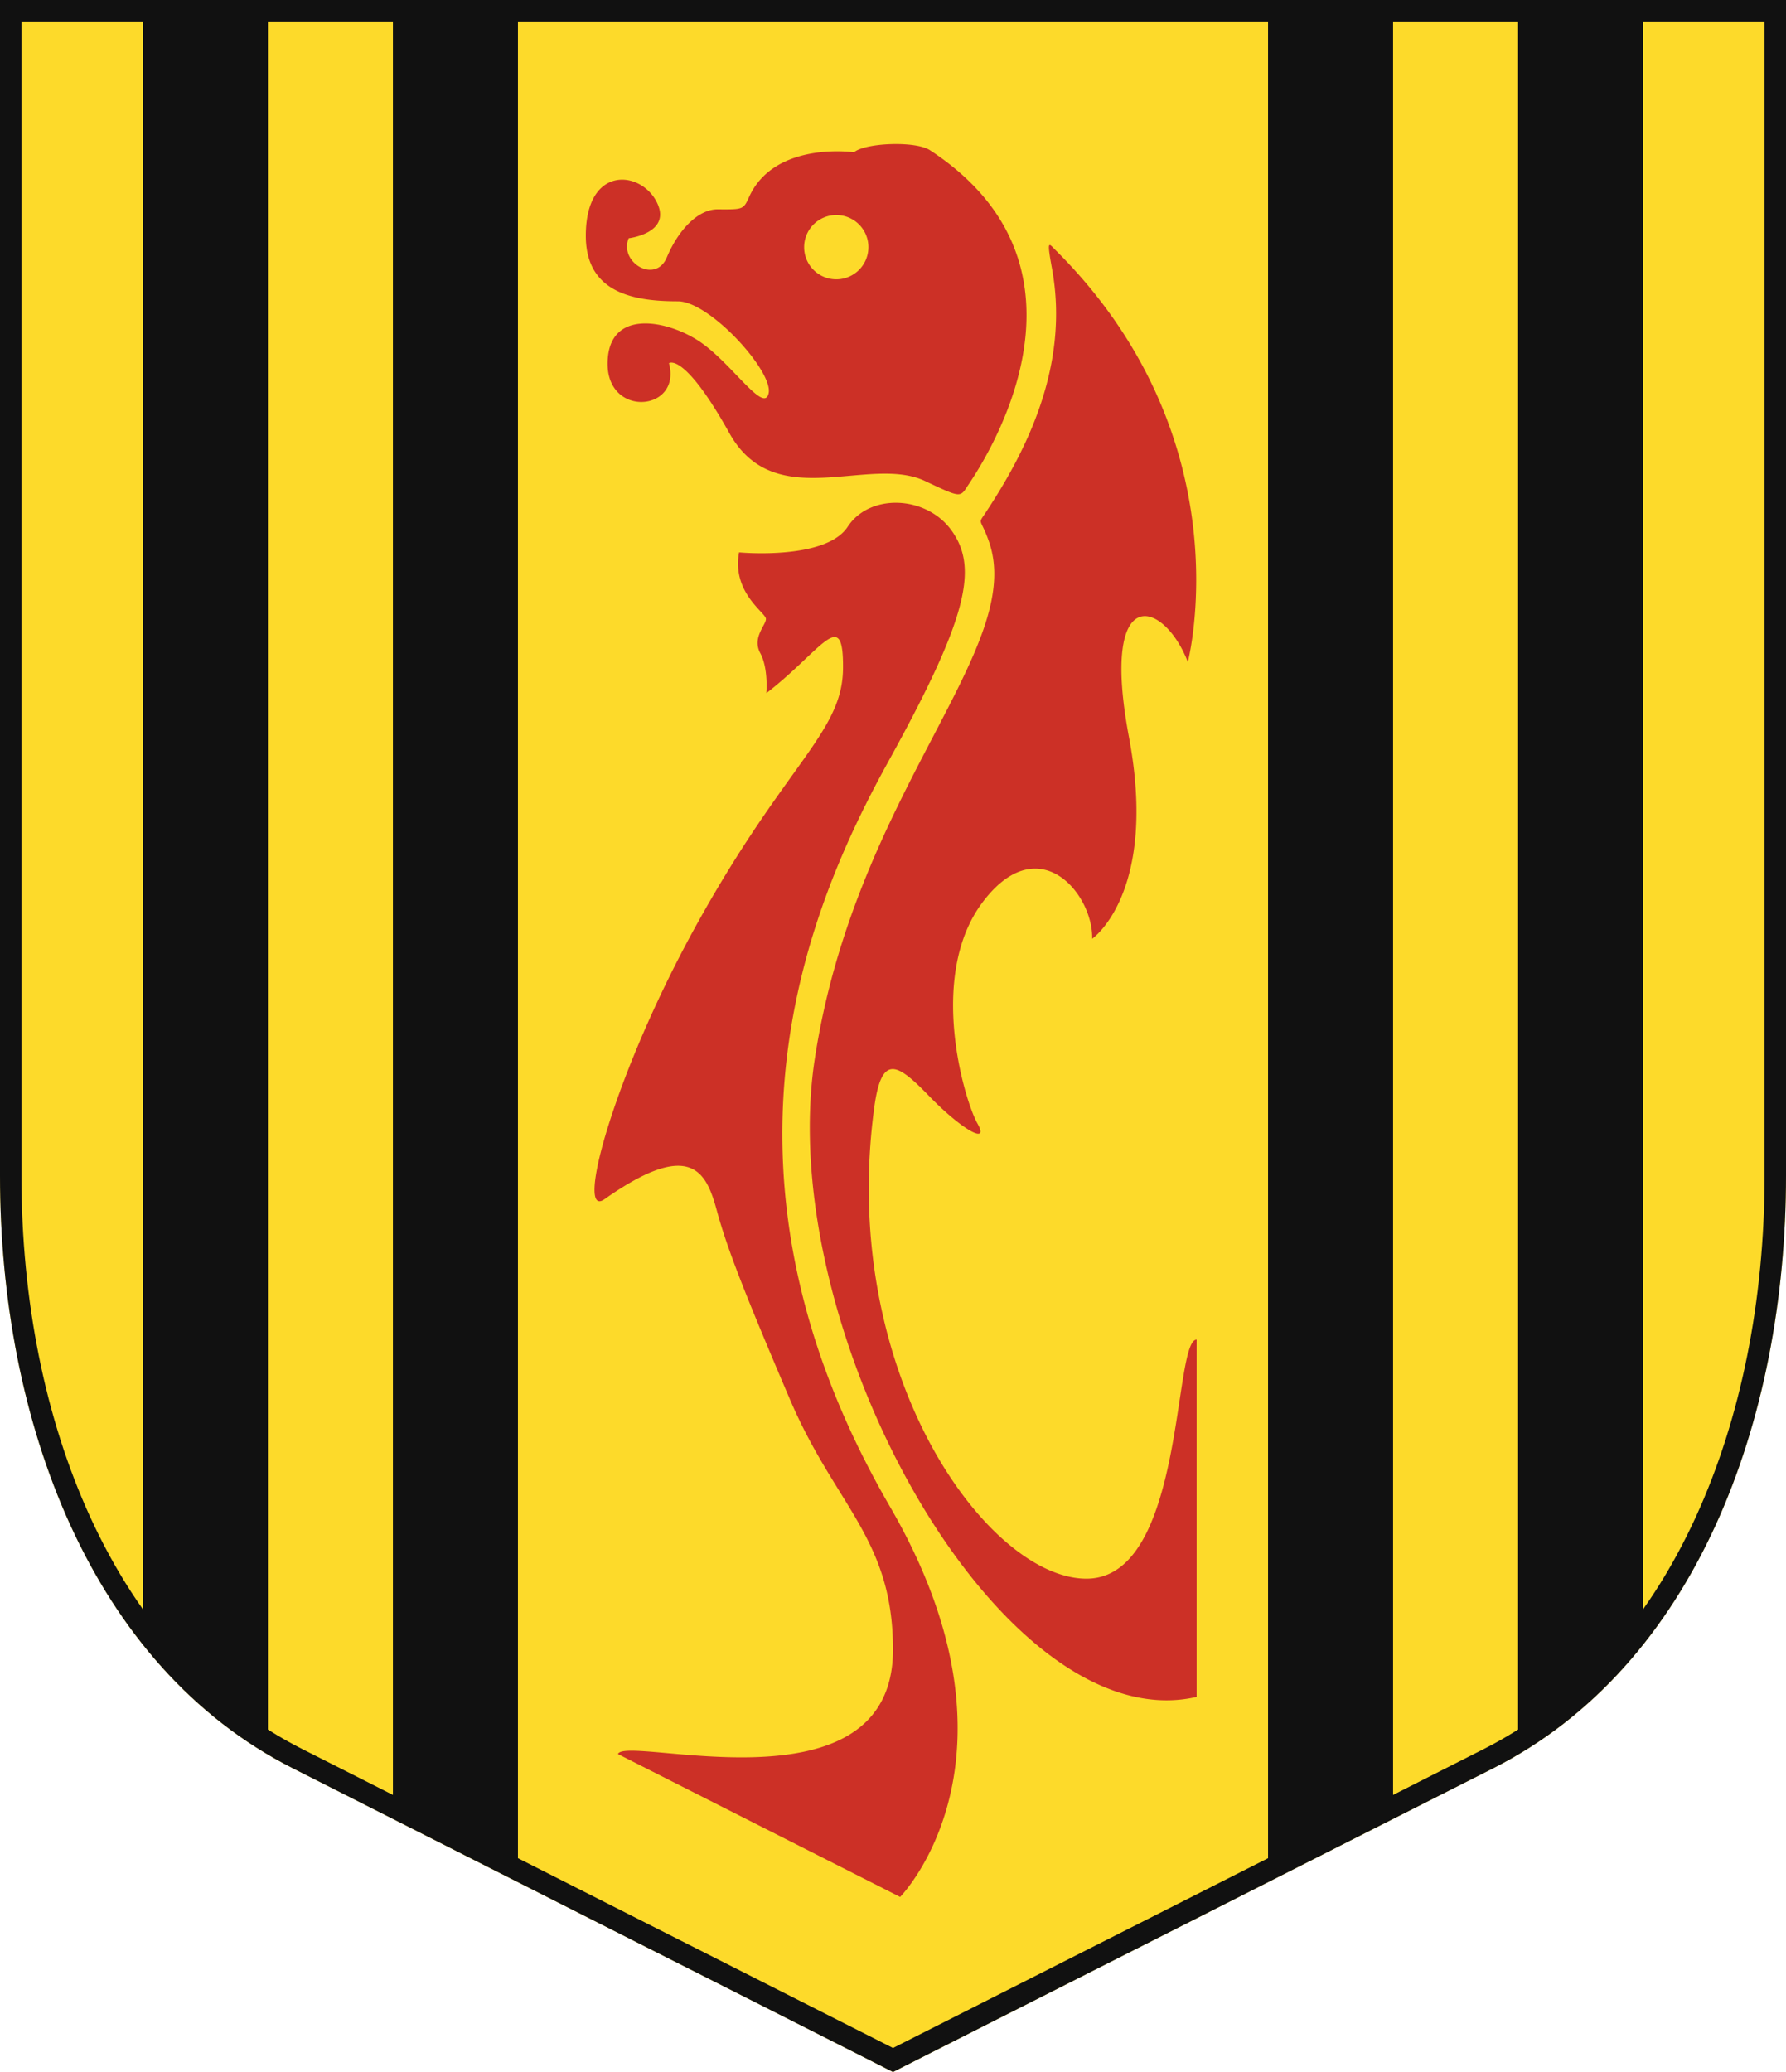
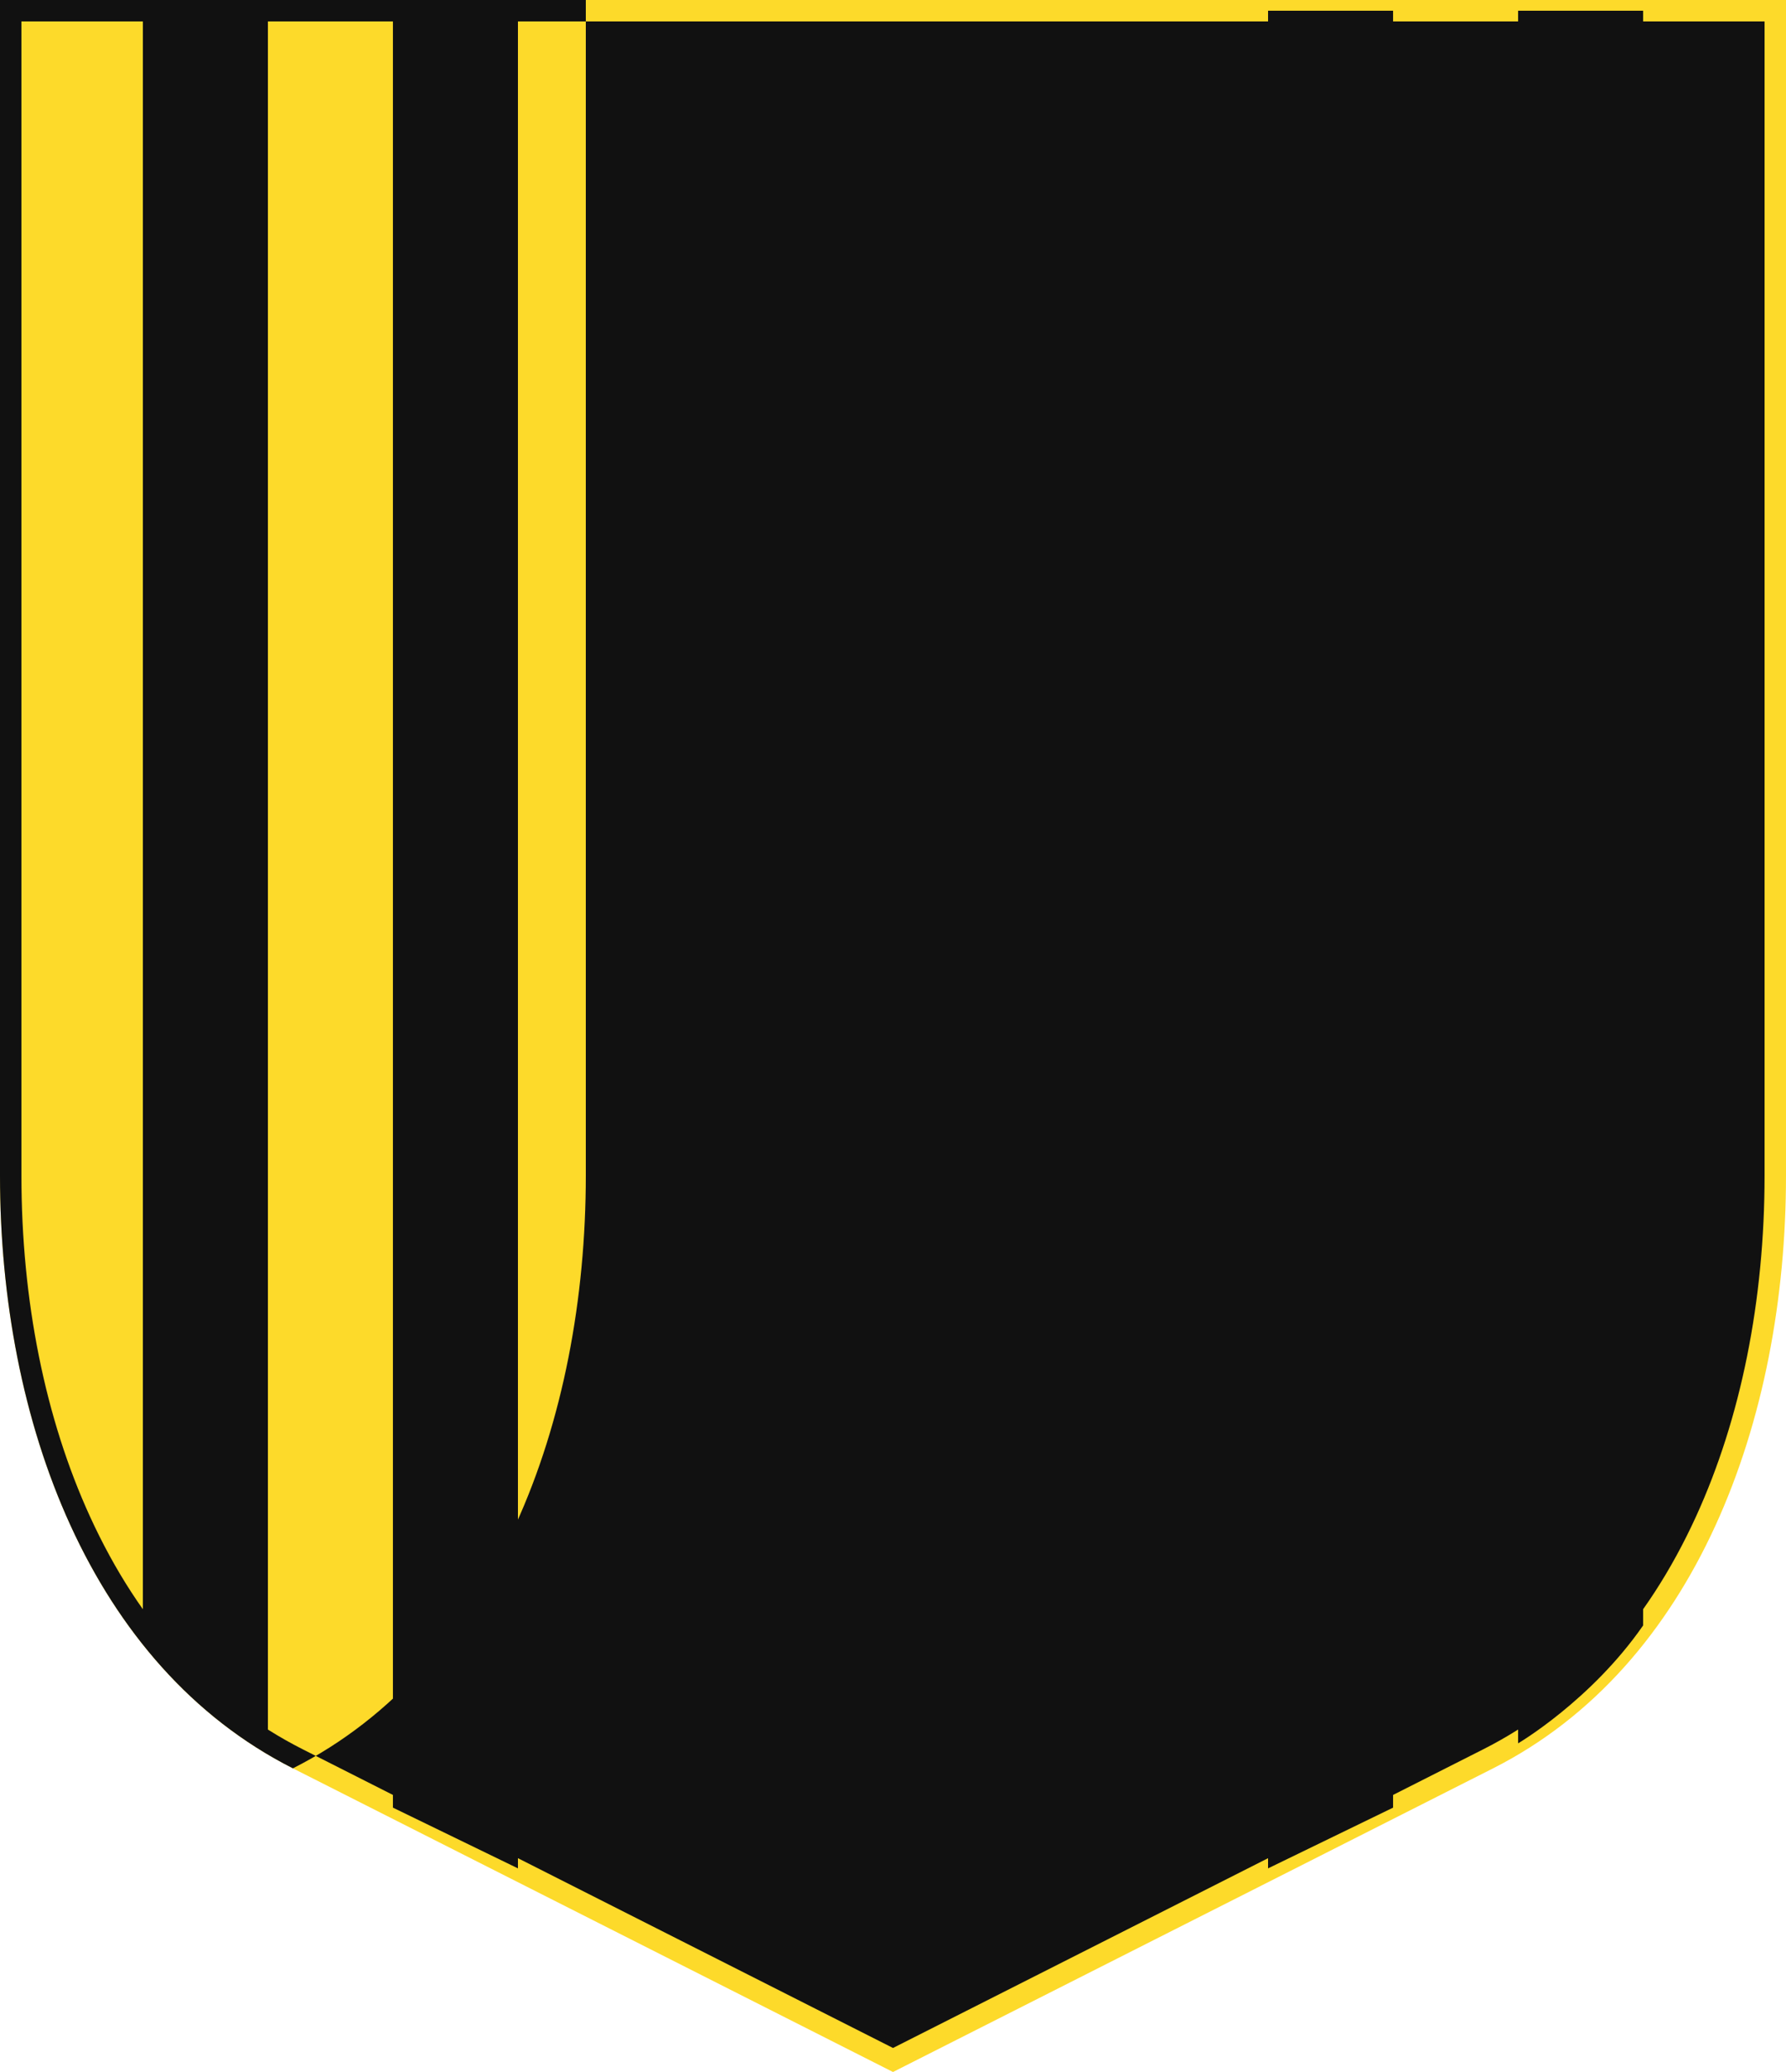
<svg xmlns="http://www.w3.org/2000/svg" xmlns:xlink="http://www.w3.org/1999/xlink" width="500" height="580">
  <path d="M0 0v329.057C0 397.727 25.318 466.321 82 495l168 85 168-85c56.681-28.678 82-97.275 82-165.943V0Z" fill="#fdda2a" />
  <g id="a" fill="#111">
    <path d="M425 488s20.485-12.042 35-33V3h-35ZM355 523l35-17V3h-35v520z" />
  </g>
  <use xlink:href="#a" transform="matrix(-1 0 0 1 500 0)" />
-   <path d="m252 531-79-40c2.079-5.563 77 17.532 77-29.232 0-31.023-16.075-40.11-28.852-70.052s-17.58-42.245-20.46-52.821-7.014-20.43-31.453-3.208c-8.384 5.909 2.578-35.13 26.155-77.53 24.8-44.6 40.438-53.14 40.62-71s-6.02-4.986-21.473 6.875c0 0 .64-6.892-1.7-11.218s1.593-7.81 1.593-9.557-9.581-7.267-7.525-18.635c0 0 24.2 2.308 30.407-7.168s22.048-8.753 29.079 1.042c7.511 10.464 4.588 24.326-17.655 64.606s-54.14 114.532.421 208.652C290.041 492.288 252 531 252 531Zm83-156c-6.651 0-3.232 66.91-30.85 66.91s-69.523-57.428-59.383-132c2.063-15.168 6.527-12.2 15.4-3.044s17.043 13.919 13.469 7.621-14.157-41.325 1.518-62.025 30.909-2.232 30.611 10.321c0 0 18.5-12.772 10.294-56.449s9.686-38.563 16.483-21.035c0 0 16.287-62.259-37-115.248-1.97-1.959-2.556-3.264-1.008 5.244 4.919 27.042-7.153 50.937-18.7 68.349-2.168 3.268-1.361 1.161 1.011 7.9 10.541 29.962-37.359 70.154-48.752 144.934C216.447 372.872 280.534 487.61 335 475Zm-64.2-238.84c-2.011 3.127-2.011 3.127-11.8-1.5-15.784-7.464-42.043 9.446-54.809-13.427s-16.91-19.569-16.91-19.569c3.645 13.472-17.181 15.379-17.181.187s15.708-12.511 25-6.738 18.789 21.036 20.088 14.951-16.488-25.722-25.41-25.722C177.723 84.342 164 82.156 164 66c0-19.674 15.17-18.4 19.776-9.58S176 66.7 176 66.7c-2.772 6.738 7.511 12.9 10.685 5.338S195.34 58.56 200.958 58.6c7.157.058 7.157.058 8.772-3.489 7.142-15.689 29.36-12.483 29.36-12.483 3.059-2.616 17.18-3.245 21.265-.572 52.687 34.476 12.454 90.976 10.445 94.104Zm-27.68-66.968a9 9 0 1 0-9 9 9 9 0 0 0 8.998-9Z" fill="#cc3026" fill-rule="evenodd" />
-   <path d="M494 6v323.057c0 35.006-6.639 68.02-19.2 95.471-13.832 30.229-33.854 52.138-59.509 65.118L250 573.276l-165.291-83.63c-25.656-12.98-45.677-34.889-59.509-65.117C12.639 397.078 6 364.064 6 329.057V6h488m6-6H0v329.057C0 397.727 25.318 466.321 82 495l168 85 168-85c56.681-28.678 82-97.275 82-165.943V0Z" fill="#111" />
+   <path d="M494 6v323.057c0 35.006-6.639 68.02-19.2 95.471-13.832 30.229-33.854 52.138-59.509 65.118L250 573.276l-165.291-83.63c-25.656-12.98-45.677-34.889-59.509-65.117C12.639 397.078 6 364.064 6 329.057V6h488m6-6H0v329.057C0 397.727 25.318 466.321 82 495c56.681-28.678 82-97.275 82-165.943V0Z" fill="#111" />
</svg>